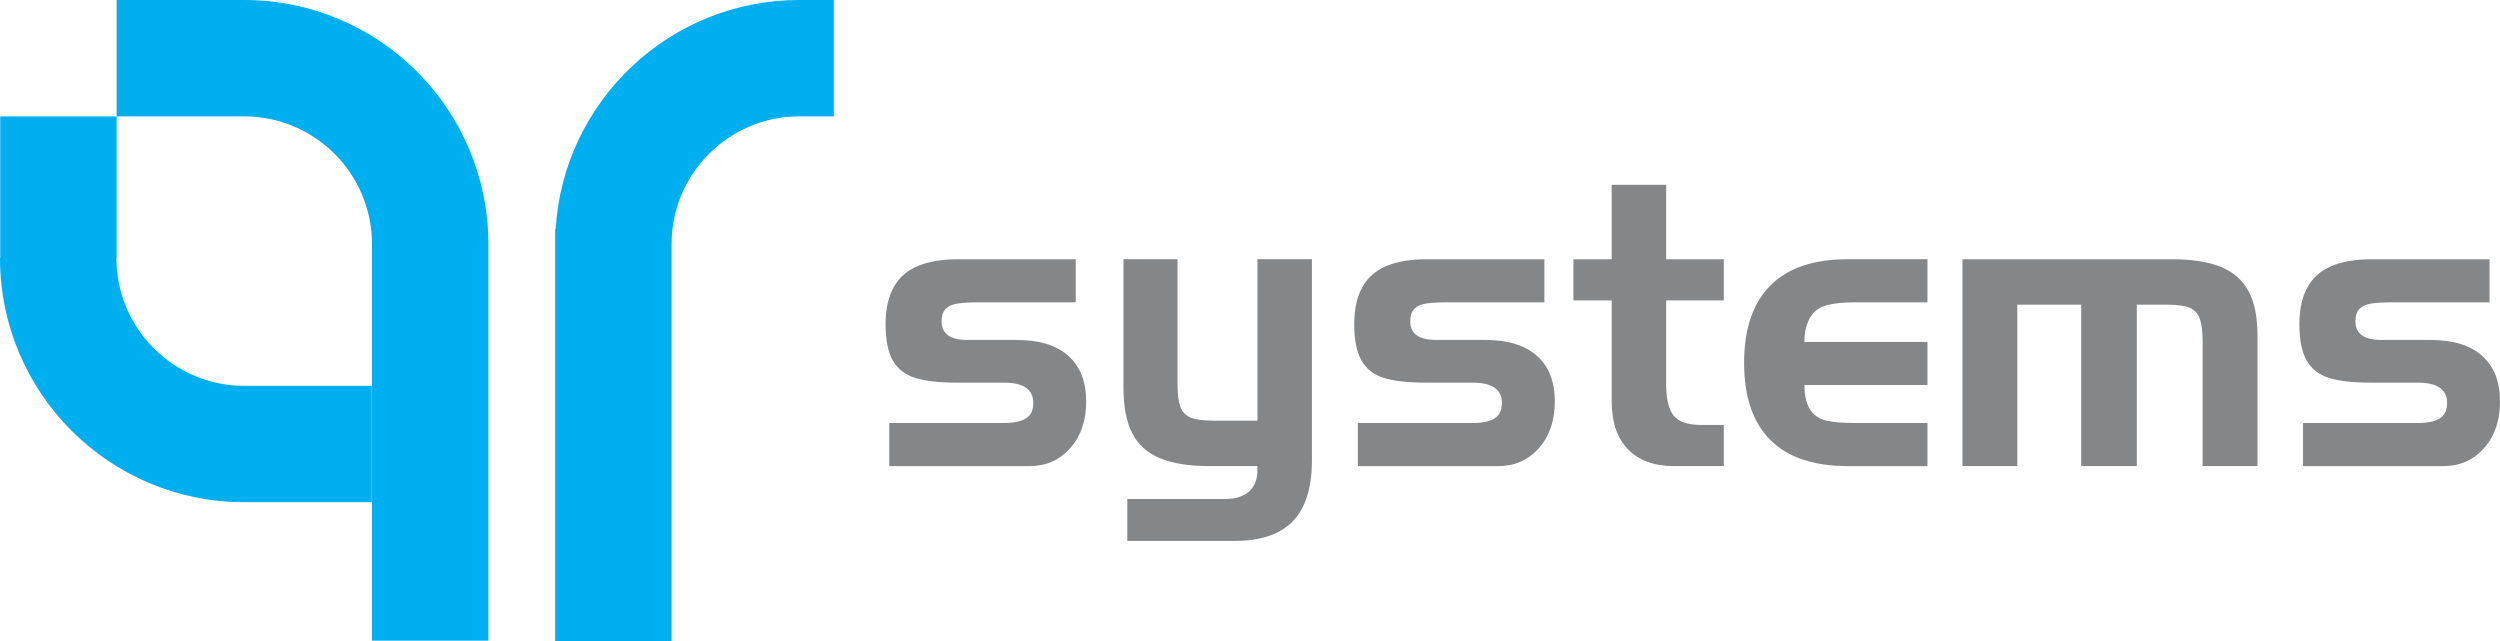
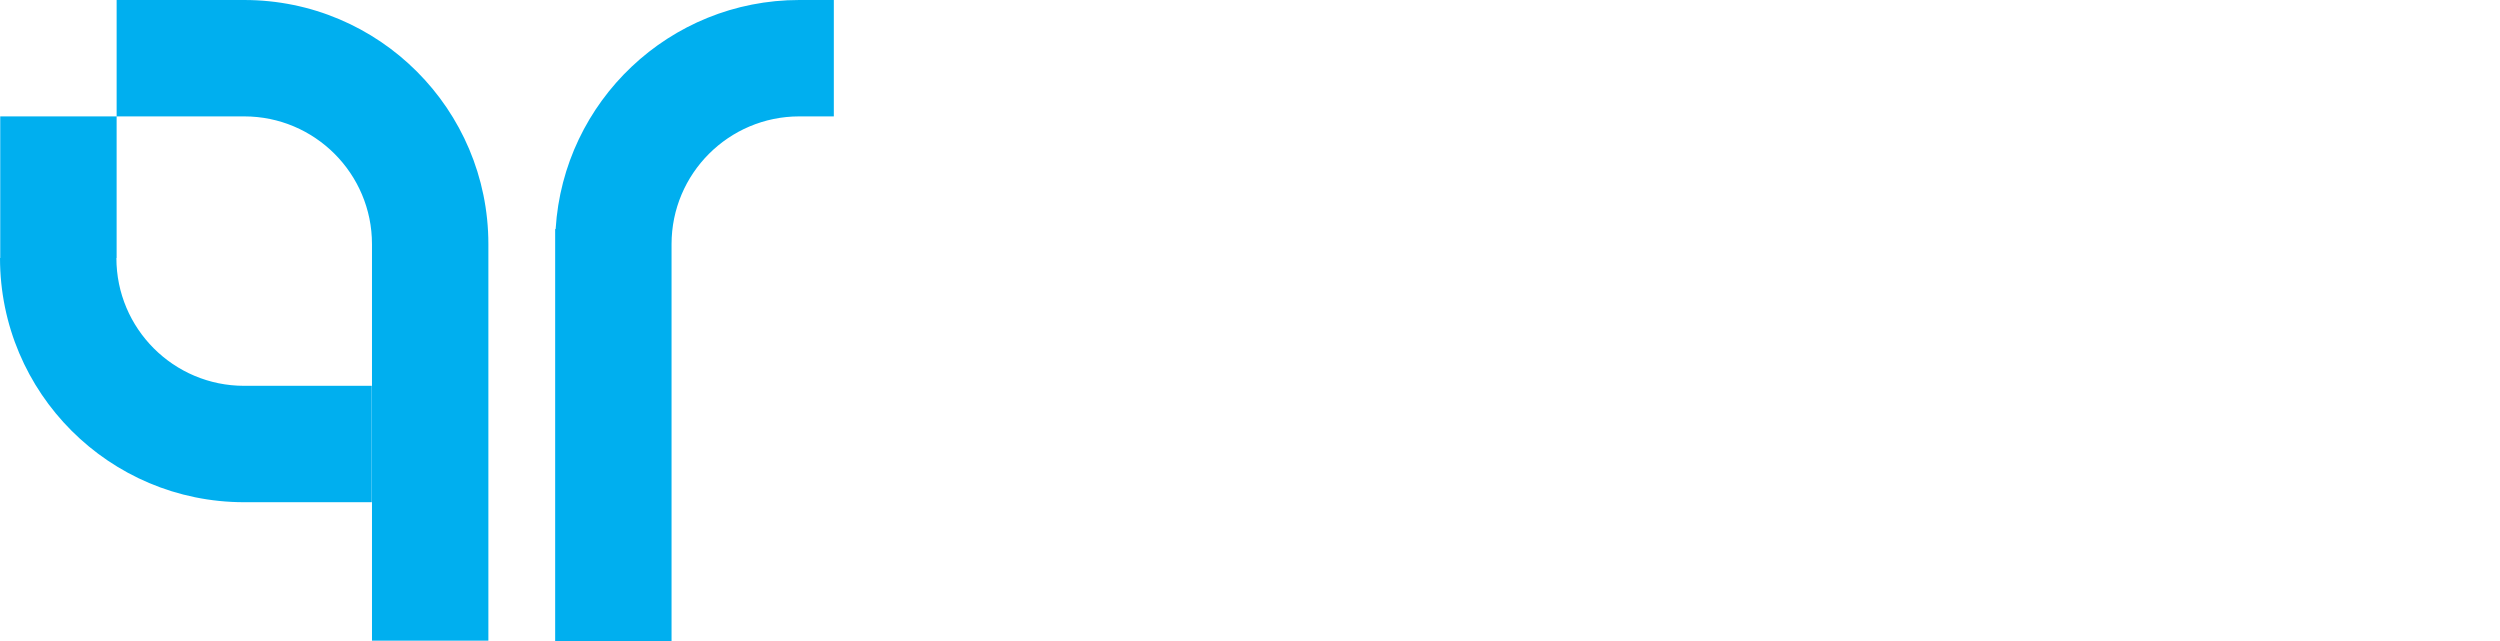
<svg xmlns="http://www.w3.org/2000/svg" xml:space="preserve" width="177.702mm" height="45.571mm" style="shape-rendering:geometricPrecision; text-rendering:geometricPrecision; image-rendering:optimizeQuality; fill-rule:evenodd; clip-rule:evenodd" viewBox="0 0 8545.23 2191.41">
  <defs>
    <style type="text/css">  .fil0 {fill:#00AFEF} .fil1 {fill:#848688;fill-rule:nonzero}  </style>
  </defs>
  <g id="Слой_x0020_1">
    <g id="_2197724929968">
      <path class="fil0" d="M1899.21 783.04c26.66,-436.92 389.37,-783.04 833.01,-783.04l0.01 0 117.85 0 0 397.83 -117.85 0 -0.01 0c-241.25,0.01 -436.81,195.57 -436.81,436.81l0 1356.77 -397.84 0 0 -1356.77 0 -51.6 1.63 0zm-1064.57 933.59l436.03 0 0 -397.84 -436.03 0c-241.25,0 -436.81,-195.56 -436.81,-436.81l0.77 0 0 -484.14 -397.83 0 0 484.14 -0.78 0c0,460.96 373.68,834.64 834.64,834.64zm-436.03 -1318.8l436.03 0c241.25,0 436.82,195.57 436.82,436.81l0 282.94 0 0.01 0 1072.36 397.84 0 0 -1072.36 0 -0.01 0 -282.94c0,-460.96 -373.69,-834.64 -834.65,-834.64l-436.03 0 0 397.83z" />
-       <path class="fil1" d="M3039.49 1445.86l392.37 0c33.48,0 58.48,-5.36 75.22,-15.85 16.51,-10.49 24.77,-27.9 24.77,-52.45 0,-46.42 -33.26,-69.64 -99.99,-69.64l-160.92 0c-60.71,0 -108.25,-5.36 -142.62,-16.07 -34.37,-10.71 -59.82,-30.58 -76.56,-59.59 -16.52,-29.02 -24.77,-70.53 -24.77,-124.76 0,-49.33 8.93,-90.84 26.78,-124.1 17.85,-33.48 45.31,-58.03 82.35,-73.65 37.05,-15.85 83.7,-23.66 139.94,-23.66l400.86 0 0 147.31 -329.66 0c-31.25,0 -56.02,1.34 -73.88,4.02 -17.85,2.68 -31.47,8.7 -40.85,18.08 -9.37,9.6 -14.06,23.89 -14.06,42.86 0,42.4 29.46,63.61 88.16,63.61l168.73 0c76.78,0 135.48,18.08 176.1,54.23 40.84,36.16 61.15,88.16 61.15,156.24 0,65.62 -18.3,118.96 -54.68,159.59 -36.38,40.84 -82.36,61.15 -138.16,61.15l-480.31 0 0 -147.31zm1108.61 -8.04l149.98 0 0 -551.74 186.14 0 0 687.88c0,93.52 -21.65,162.71 -65.17,207.57 -43.3,44.86 -109.81,67.4 -199.76,67.4l-366.04 0 0 -143.29 333.67 0c36.16,0 63.83,-8.7 82.8,-25.89 18.98,-17.19 28.35,-41.96 28.35,-74.1l0 -12.5 -164.94 0c-68.75,0 -124.99,-8.93 -168.07,-26.78 -43.3,-17.85 -74.77,-46.42 -94.86,-85.26 -20.09,-38.84 -30.13,-91.73 -30.13,-158.91l0 -436.12 184.8 0 0 422.06c0,37.5 3.13,64.95 9.6,82.14 6.25,17.18 17.85,29.46 34.59,36.83 16.74,7.14 43.08,10.71 79.01,10.71zm493.26 8.04l392.37 0c33.48,0 58.48,-5.36 75.22,-15.85 16.51,-10.49 24.77,-27.9 24.77,-52.45 0,-46.42 -33.26,-69.64 -99.99,-69.64l-160.92 0c-60.71,0 -108.25,-5.36 -142.62,-16.07 -34.37,-10.71 -59.82,-30.58 -76.56,-59.59 -16.52,-29.02 -24.77,-70.53 -24.77,-124.76 0,-49.33 8.93,-90.84 26.78,-124.1 17.85,-33.48 45.31,-58.03 82.35,-73.65 37.05,-15.85 83.7,-23.66 139.94,-23.66l400.86 0 0 147.31 -329.66 0c-31.25,0 -56.02,1.34 -73.88,4.02 -17.85,2.68 -31.47,8.7 -40.85,18.08 -9.37,9.6 -14.06,23.89 -14.06,42.86 0,42.4 29.46,63.61 88.16,63.61l168.73 0c76.78,0 135.48,18.08 176.1,54.23 40.84,36.16 61.15,88.16 61.15,156.24 0,65.62 -18.3,118.96 -54.68,159.59 -36.38,40.84 -82.36,61.15 -138.16,61.15l-480.31 0 0 -147.31zm736.77 -559.77l130.79 0 0 -254.44 186.15 0 0 254.44 197.08 0 0 140.61 -197.08 0 0 286.36c0,50.22 8.48,85.93 25.44,107.36 17.19,21.43 48.65,32.14 95.08,32.14l76.56 0 0 140.61 -170.08 0c-67.63,0 -120.08,-19.2 -157.35,-57.36 -37.27,-38.17 -55.8,-92.85 -55.8,-164.05l0 -345.06 -130.79 0 0 -140.61zm938.08 707.08c-116.95,0 -205.34,-29.68 -264.93,-89.28 -59.82,-59.59 -89.72,-147.53 -89.72,-263.59 0,-116.06 29.91,-204.22 89.72,-264.26 59.59,-60.04 147.98,-89.95 264.93,-89.95l272.07 0 0 147.31 -246.41 0c-41.51,0 -74.32,3.35 -98.65,10.05 -24.11,6.69 -42.63,20.09 -55.13,40.17 -6.25,10.27 -11.16,22.54 -14.73,36.83 -3.79,14.28 -5.58,30.35 -5.58,48.21l420.5 0 0 147.31 -420.5 0c0,18.08 1.56,34.15 4.91,47.99 3.35,13.83 8.26,26.11 14.73,36.38 11.83,18.3 29.02,30.35 51.55,36.38 22.77,6.03 56.47,9.15 101.56,9.15l247.75 0 0 147.31 -272.07 0zm391.7 -707.08l715.34 0c68.96,0 124.98,8.7 167.84,26.11 42.85,17.63 74.55,45.31 94.86,83.47 20.31,38.17 30.35,88.16 30.35,149.76l0 447.73 -187.48 0 0 -423.85c0,-35.48 -3.35,-62.05 -9.82,-80.12 -6.47,-17.85 -18.08,-30.36 -34.59,-37.27 -9.15,-3.57 -19.42,-6.03 -31.25,-7.81 -11.83,-1.78 -26.78,-2.68 -45.09,-2.68l-104.23 0 0 551.74 -190.16 0 0 -551.74 -218.28 0 0 551.74 -187.48 0 0 -707.08zm1164.18 559.77l392.37 0c33.48,0 58.48,-5.36 75.22,-15.85 16.51,-10.49 24.77,-27.9 24.77,-52.45 0,-46.42 -33.26,-69.64 -99.99,-69.64l-160.92 0c-60.71,0 -108.25,-5.36 -142.62,-16.07 -34.37,-10.71 -59.82,-30.58 -76.56,-59.59 -16.52,-29.02 -24.77,-70.53 -24.77,-124.76 0,-49.33 8.93,-90.84 26.78,-124.1 17.85,-33.48 45.31,-58.03 82.35,-73.65 37.05,-15.85 83.7,-23.66 139.94,-23.66l400.86 0 0 147.31 -329.66 0c-31.25,0 -56.02,1.34 -73.88,4.02 -17.85,2.68 -31.47,8.7 -40.85,18.08 -9.37,9.6 -14.06,23.89 -14.06,42.86 0,42.4 29.46,63.61 88.16,63.61l168.73 0c76.78,0 135.48,18.08 176.1,54.23 40.84,36.16 61.15,88.16 61.15,156.24 0,65.62 -18.3,118.96 -54.68,159.59 -36.38,40.84 -82.36,61.15 -138.16,61.15l-480.31 0 0 -147.31z" />
    </g>
  </g>
</svg>